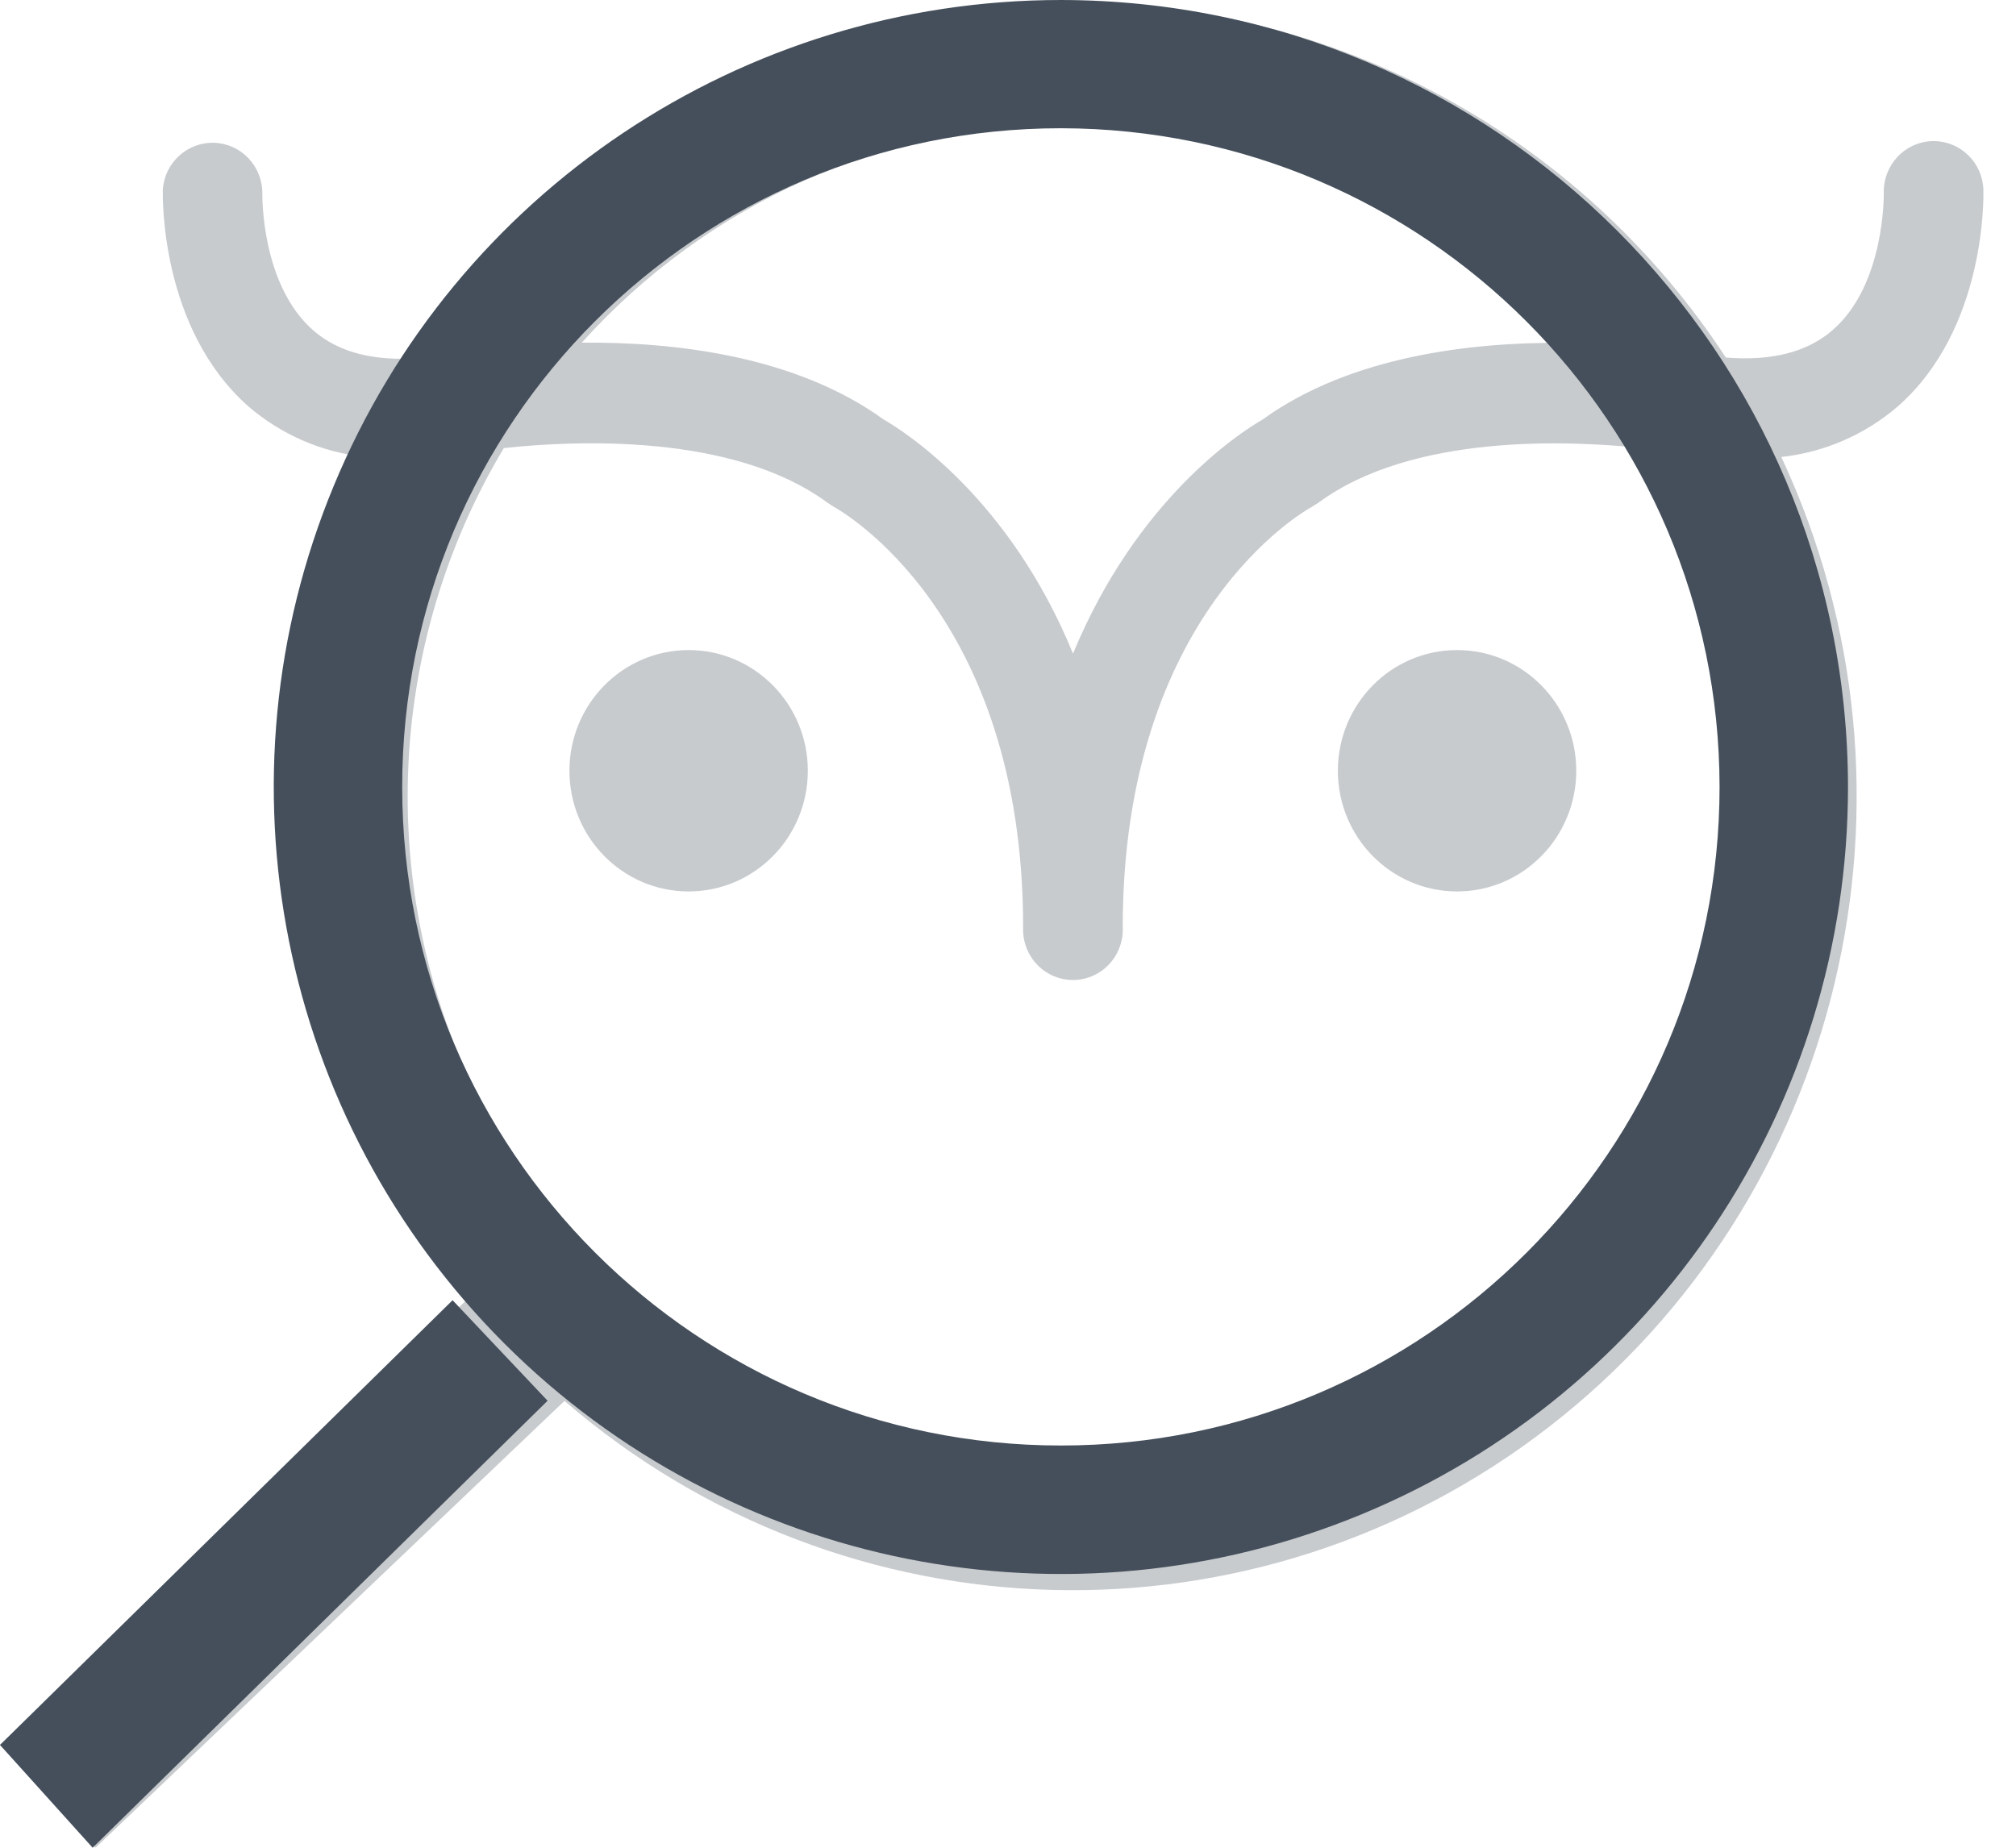
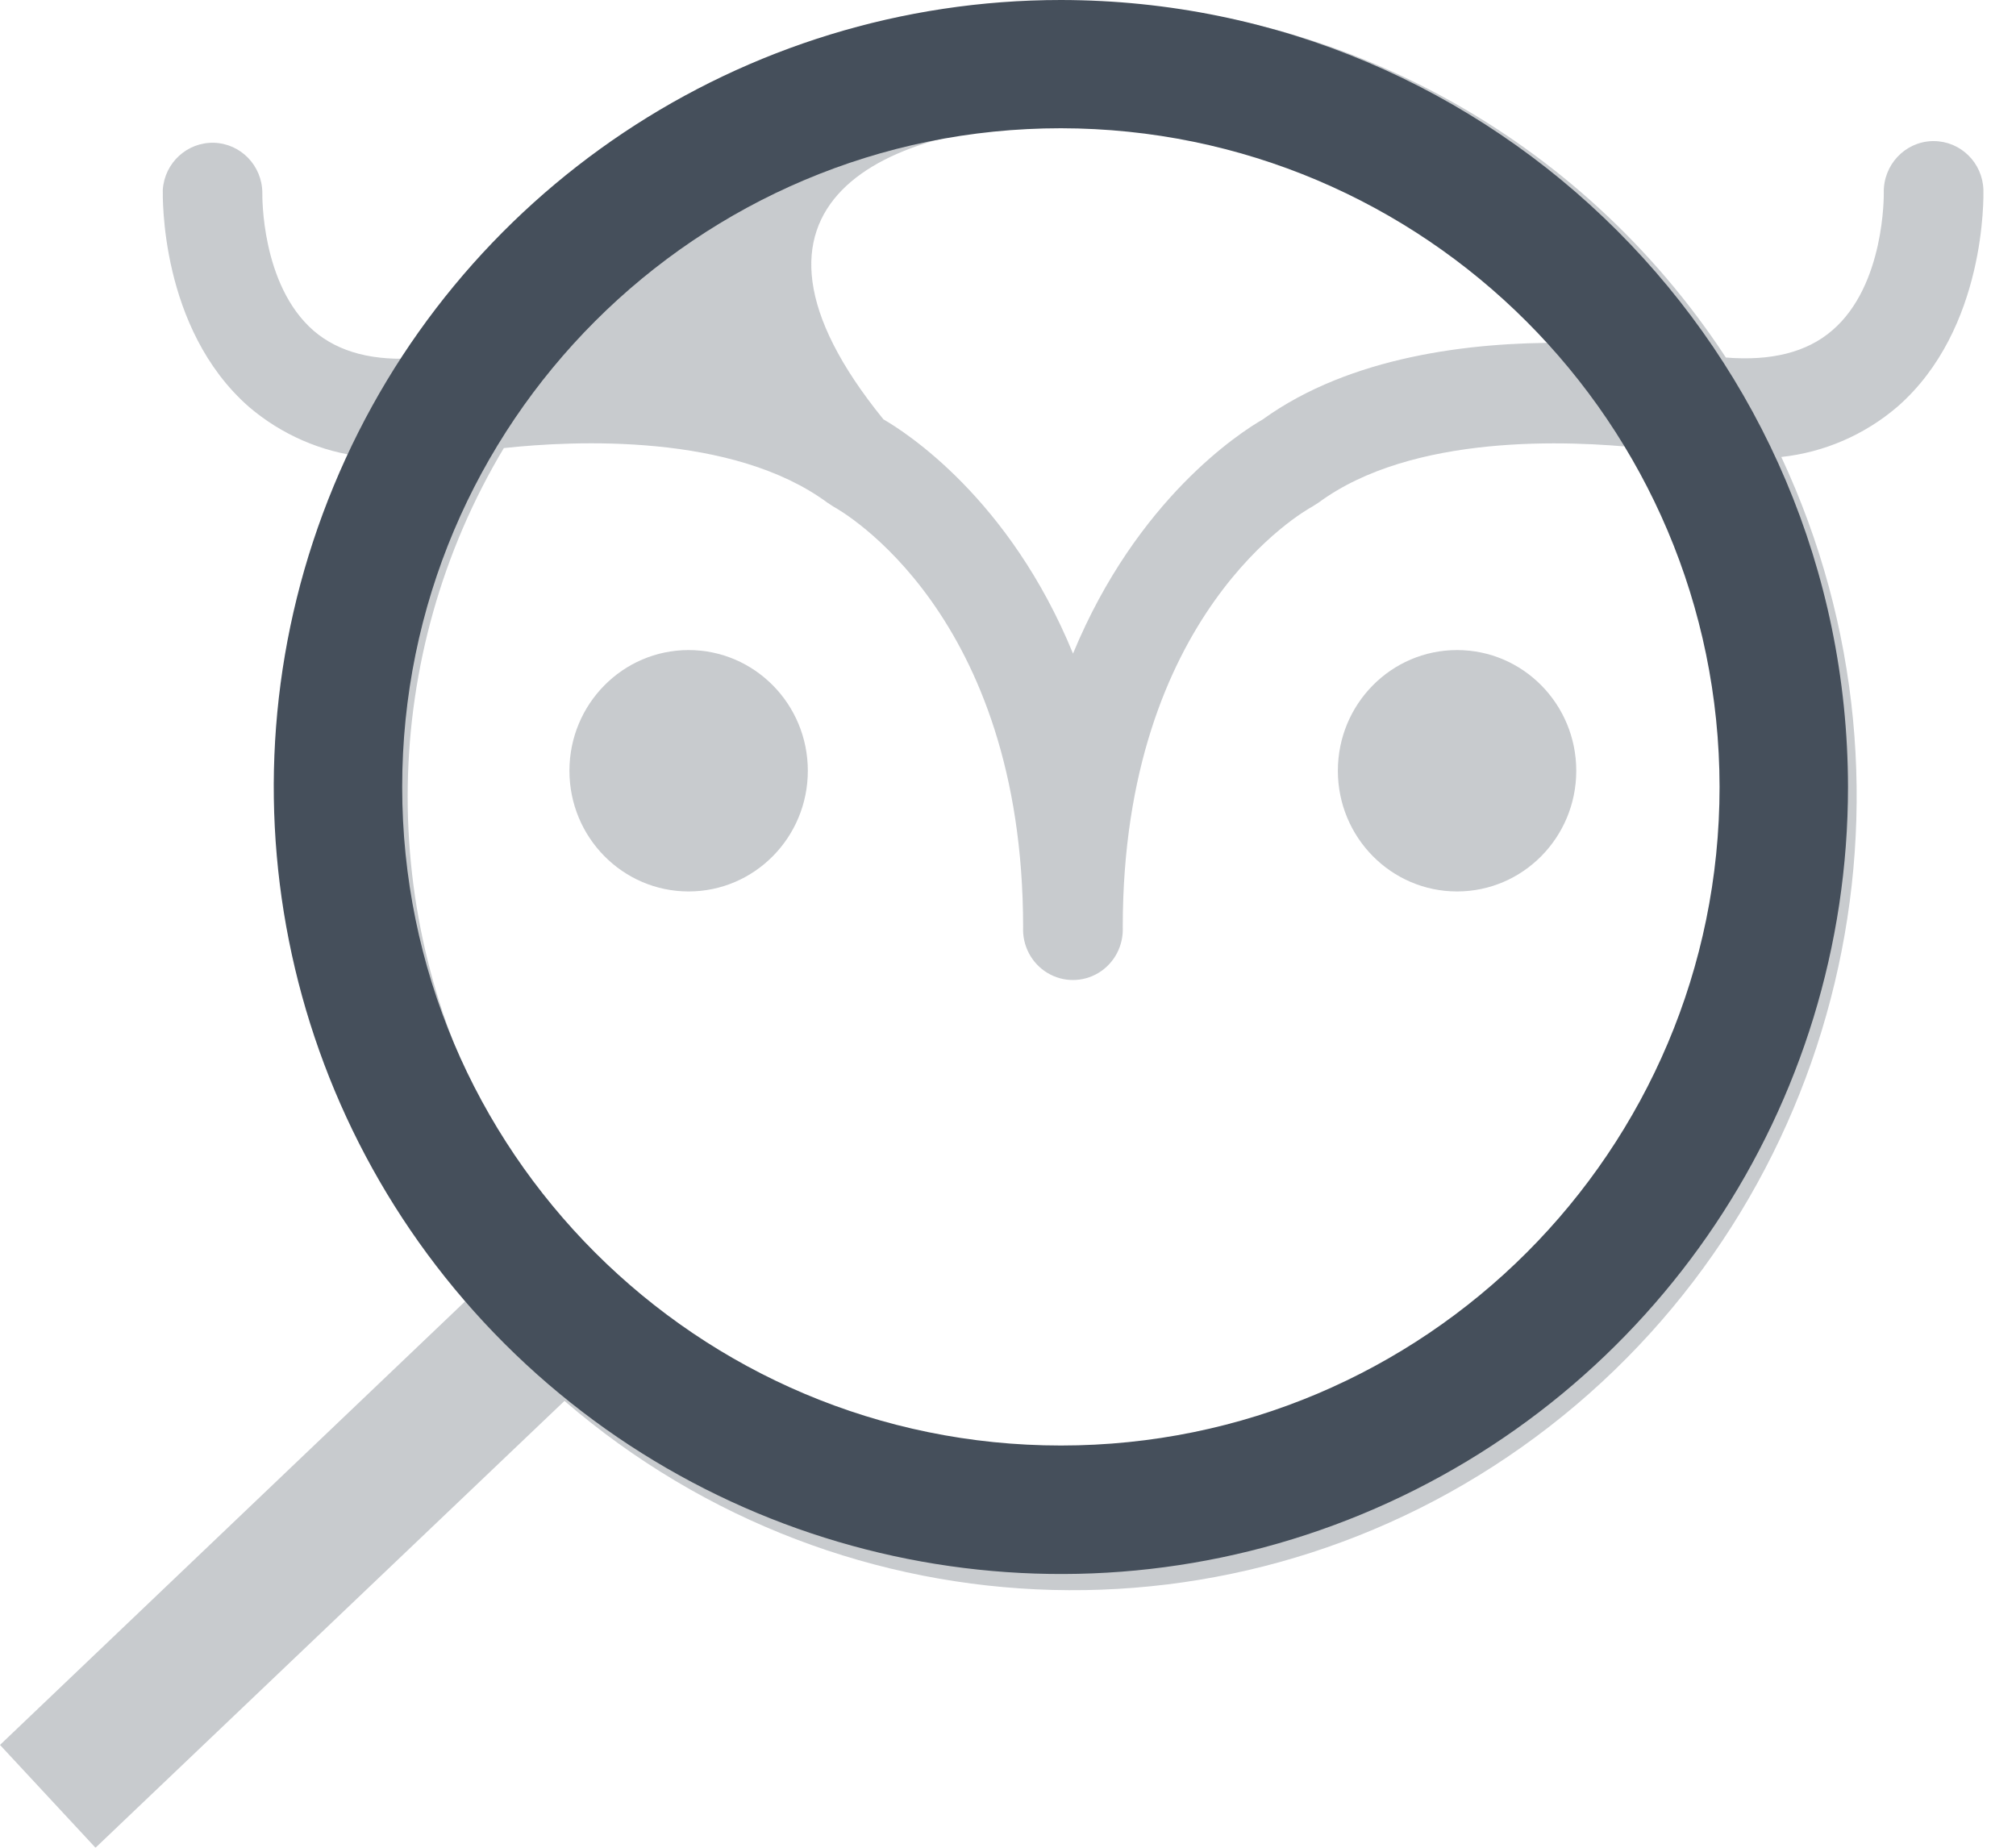
<svg xmlns="http://www.w3.org/2000/svg" width="24px" height="22px" viewBox="0 0 24 22" version="1.1">
  <title>Search</title>
  <desc>Created with Sketch.</desc>
  <g id="Symbols" stroke="none" stroke-width="1" fill="none" fill-rule="evenodd">
    <g id="MobileTopNavC" transform="translate(-243, -29)" fill="#454F5B" fill-rule="nonzero">
      <g id="Search" transform="translate(243, 29)">
        <g id="Group" opacity="0.3">
          <path d="M17.346,7.74 C16.562,7.74 15.927,8.383 15.927,9.177 C15.927,9.97 16.562,10.614 17.346,10.614 C18.13,10.614 18.765,9.97 18.765,9.177 C18.765,8.383 18.13,7.74 17.346,7.74 Z" id="Path" />
          <ellipse id="Oval" cx="8.198" cy="9.177" rx="1.419" ry="1.437" />
-           <path d="M23.02,1.68 L23.004,1.68 C22.677,1.689 22.419,1.964 22.426,2.295 C22.426,2.304 22.444,3.395 21.811,3.935 C21.511,4.194 21.086,4.301 20.546,4.257 C18.816,1.617 15.894,0.03 12.765,0.031 C9.635,0.032 6.715,1.621 4.987,4.263 C4.453,4.304 4.036,4.197 3.735,3.939 C3.104,3.392 3.123,2.318 3.123,2.296 C3.121,1.973 2.867,1.71 2.548,1.7 C2.229,1.691 1.959,1.938 1.938,2.26 C1.938,2.328 1.9,3.91 2.962,4.843 C3.35,5.175 3.828,5.383 4.333,5.439 C2.79,8.743 3.266,12.652 5.556,15.477 L0,20.776 L1.137,22 L6.72,16.68 C10.069,19.567 14.955,19.693 18.446,16.985 C21.937,14.276 23.087,9.466 21.206,5.441 C21.715,5.386 22.197,5.178 22.588,4.843 C23.65,3.916 23.613,2.328 23.612,2.26 C23.602,1.937 23.34,1.68 23.02,1.68 Z M12.765,1.47 C14.988,1.469 17.109,2.418 18.605,4.082 C17.519,4.074 16.079,4.238 15.031,4.995 C14.77,5.145 13.537,5.936 12.774,7.782 C12.017,5.933 10.777,5.143 10.517,4.993 C9.463,4.232 8.022,4.07 6.926,4.08 C8.423,2.416 10.543,1.469 12.765,1.47 Z M12.765,17.493 C9.909,17.494 7.275,15.936 5.872,13.416 C4.47,10.897 4.518,7.808 5.998,5.335 C6.84,5.244 8.725,5.155 9.85,5.985 L9.922,6.032 C10.014,6.082 12.18,7.301 12.18,11.039 C12.17,11.26 12.28,11.469 12.468,11.583 C12.656,11.697 12.89,11.697 13.078,11.583 C13.266,11.469 13.376,11.26 13.366,11.039 C13.366,7.301 15.53,6.082 15.619,6.034 L15.696,5.985 C16.814,5.16 18.684,5.244 19.534,5.334 C21.014,7.807 21.062,10.897 19.659,13.416 C18.257,15.935 15.622,17.494 12.765,17.493 Z" id="Shape" />
+           <path d="M23.02,1.68 L23.004,1.68 C22.677,1.689 22.419,1.964 22.426,2.295 C22.426,2.304 22.444,3.395 21.811,3.935 C21.511,4.194 21.086,4.301 20.546,4.257 C18.816,1.617 15.894,0.03 12.765,0.031 C9.635,0.032 6.715,1.621 4.987,4.263 C4.453,4.304 4.036,4.197 3.735,3.939 C3.104,3.392 3.123,2.318 3.123,2.296 C3.121,1.973 2.867,1.71 2.548,1.7 C2.229,1.691 1.959,1.938 1.938,2.26 C1.938,2.328 1.9,3.91 2.962,4.843 C3.35,5.175 3.828,5.383 4.333,5.439 C2.79,8.743 3.266,12.652 5.556,15.477 L0,20.776 L1.137,22 L6.72,16.68 C10.069,19.567 14.955,19.693 18.446,16.985 C21.937,14.276 23.087,9.466 21.206,5.441 C21.715,5.386 22.197,5.178 22.588,4.843 C23.65,3.916 23.613,2.328 23.612,2.26 C23.602,1.937 23.34,1.68 23.02,1.68 Z M12.765,1.47 C14.988,1.469 17.109,2.418 18.605,4.082 C17.519,4.074 16.079,4.238 15.031,4.995 C14.77,5.145 13.537,5.936 12.774,7.782 C12.017,5.933 10.777,5.143 10.517,4.993 C8.423,2.416 10.543,1.469 12.765,1.47 Z M12.765,17.493 C9.909,17.494 7.275,15.936 5.872,13.416 C4.47,10.897 4.518,7.808 5.998,5.335 C6.84,5.244 8.725,5.155 9.85,5.985 L9.922,6.032 C10.014,6.082 12.18,7.301 12.18,11.039 C12.17,11.26 12.28,11.469 12.468,11.583 C12.656,11.697 12.89,11.697 13.078,11.583 C13.266,11.469 13.376,11.26 13.366,11.039 C13.366,7.301 15.53,6.082 15.619,6.034 L15.696,5.985 C16.814,5.16 18.684,5.244 19.534,5.334 C21.014,7.807 21.062,10.897 19.659,13.416 C18.257,15.935 15.622,17.494 12.765,17.493 Z" id="Shape" />
        </g>
        <path d="M12.63,0 C8.84,0 5.423,2.283 3.973,5.785 C2.522,9.286 3.324,13.317 6.004,15.996 C8.685,18.676 12.715,19.478 16.217,18.027 C19.718,16.576 22.001,13.159 22,9.369 C21.994,4.197 17.802,0.005 12.63,0 Z M20.471,9.369 C20.471,13.7 16.961,17.211 12.63,17.211 C8.299,17.211 4.788,13.7 4.788,9.369 C4.788,5.038 8.299,1.527 12.63,1.527 C16.958,1.532 20.466,5.04 20.471,9.369 L20.471,9.369 Z" id="Shape" />
-         <polygon id="Path" points="0 20.776 1.103 22 6.519 16.678 5.388 15.481" />
      </g>
    </g>
  </g>
</svg>